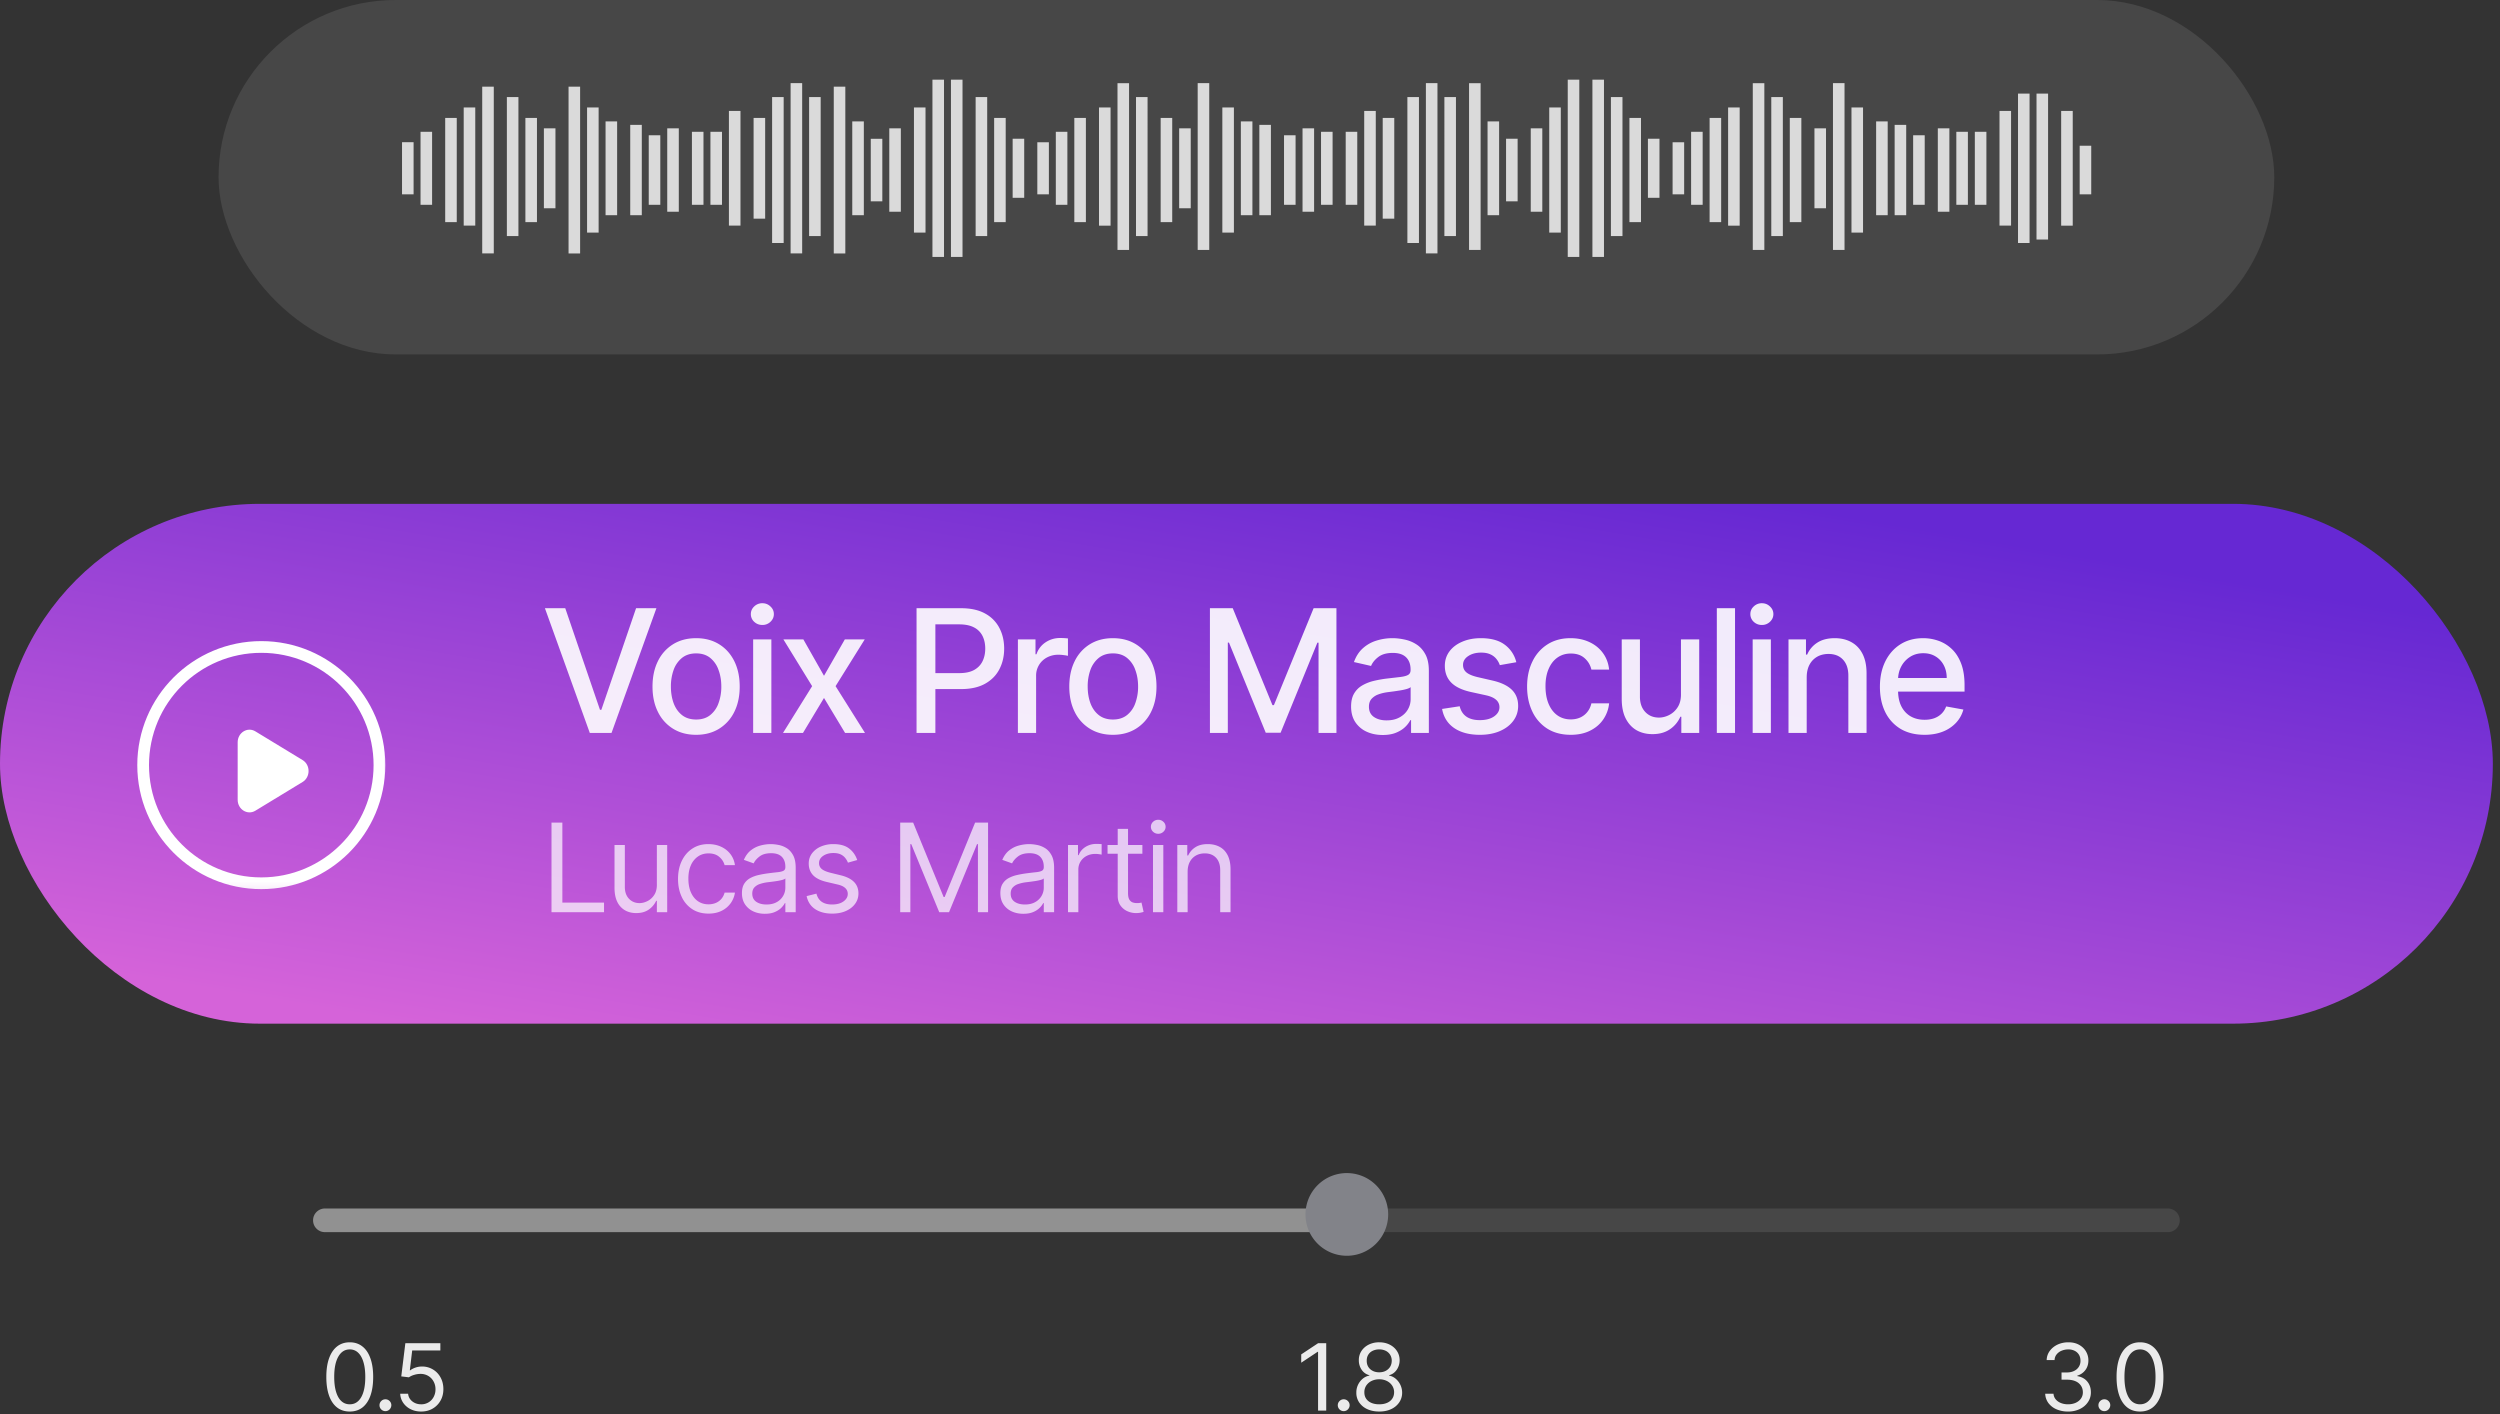
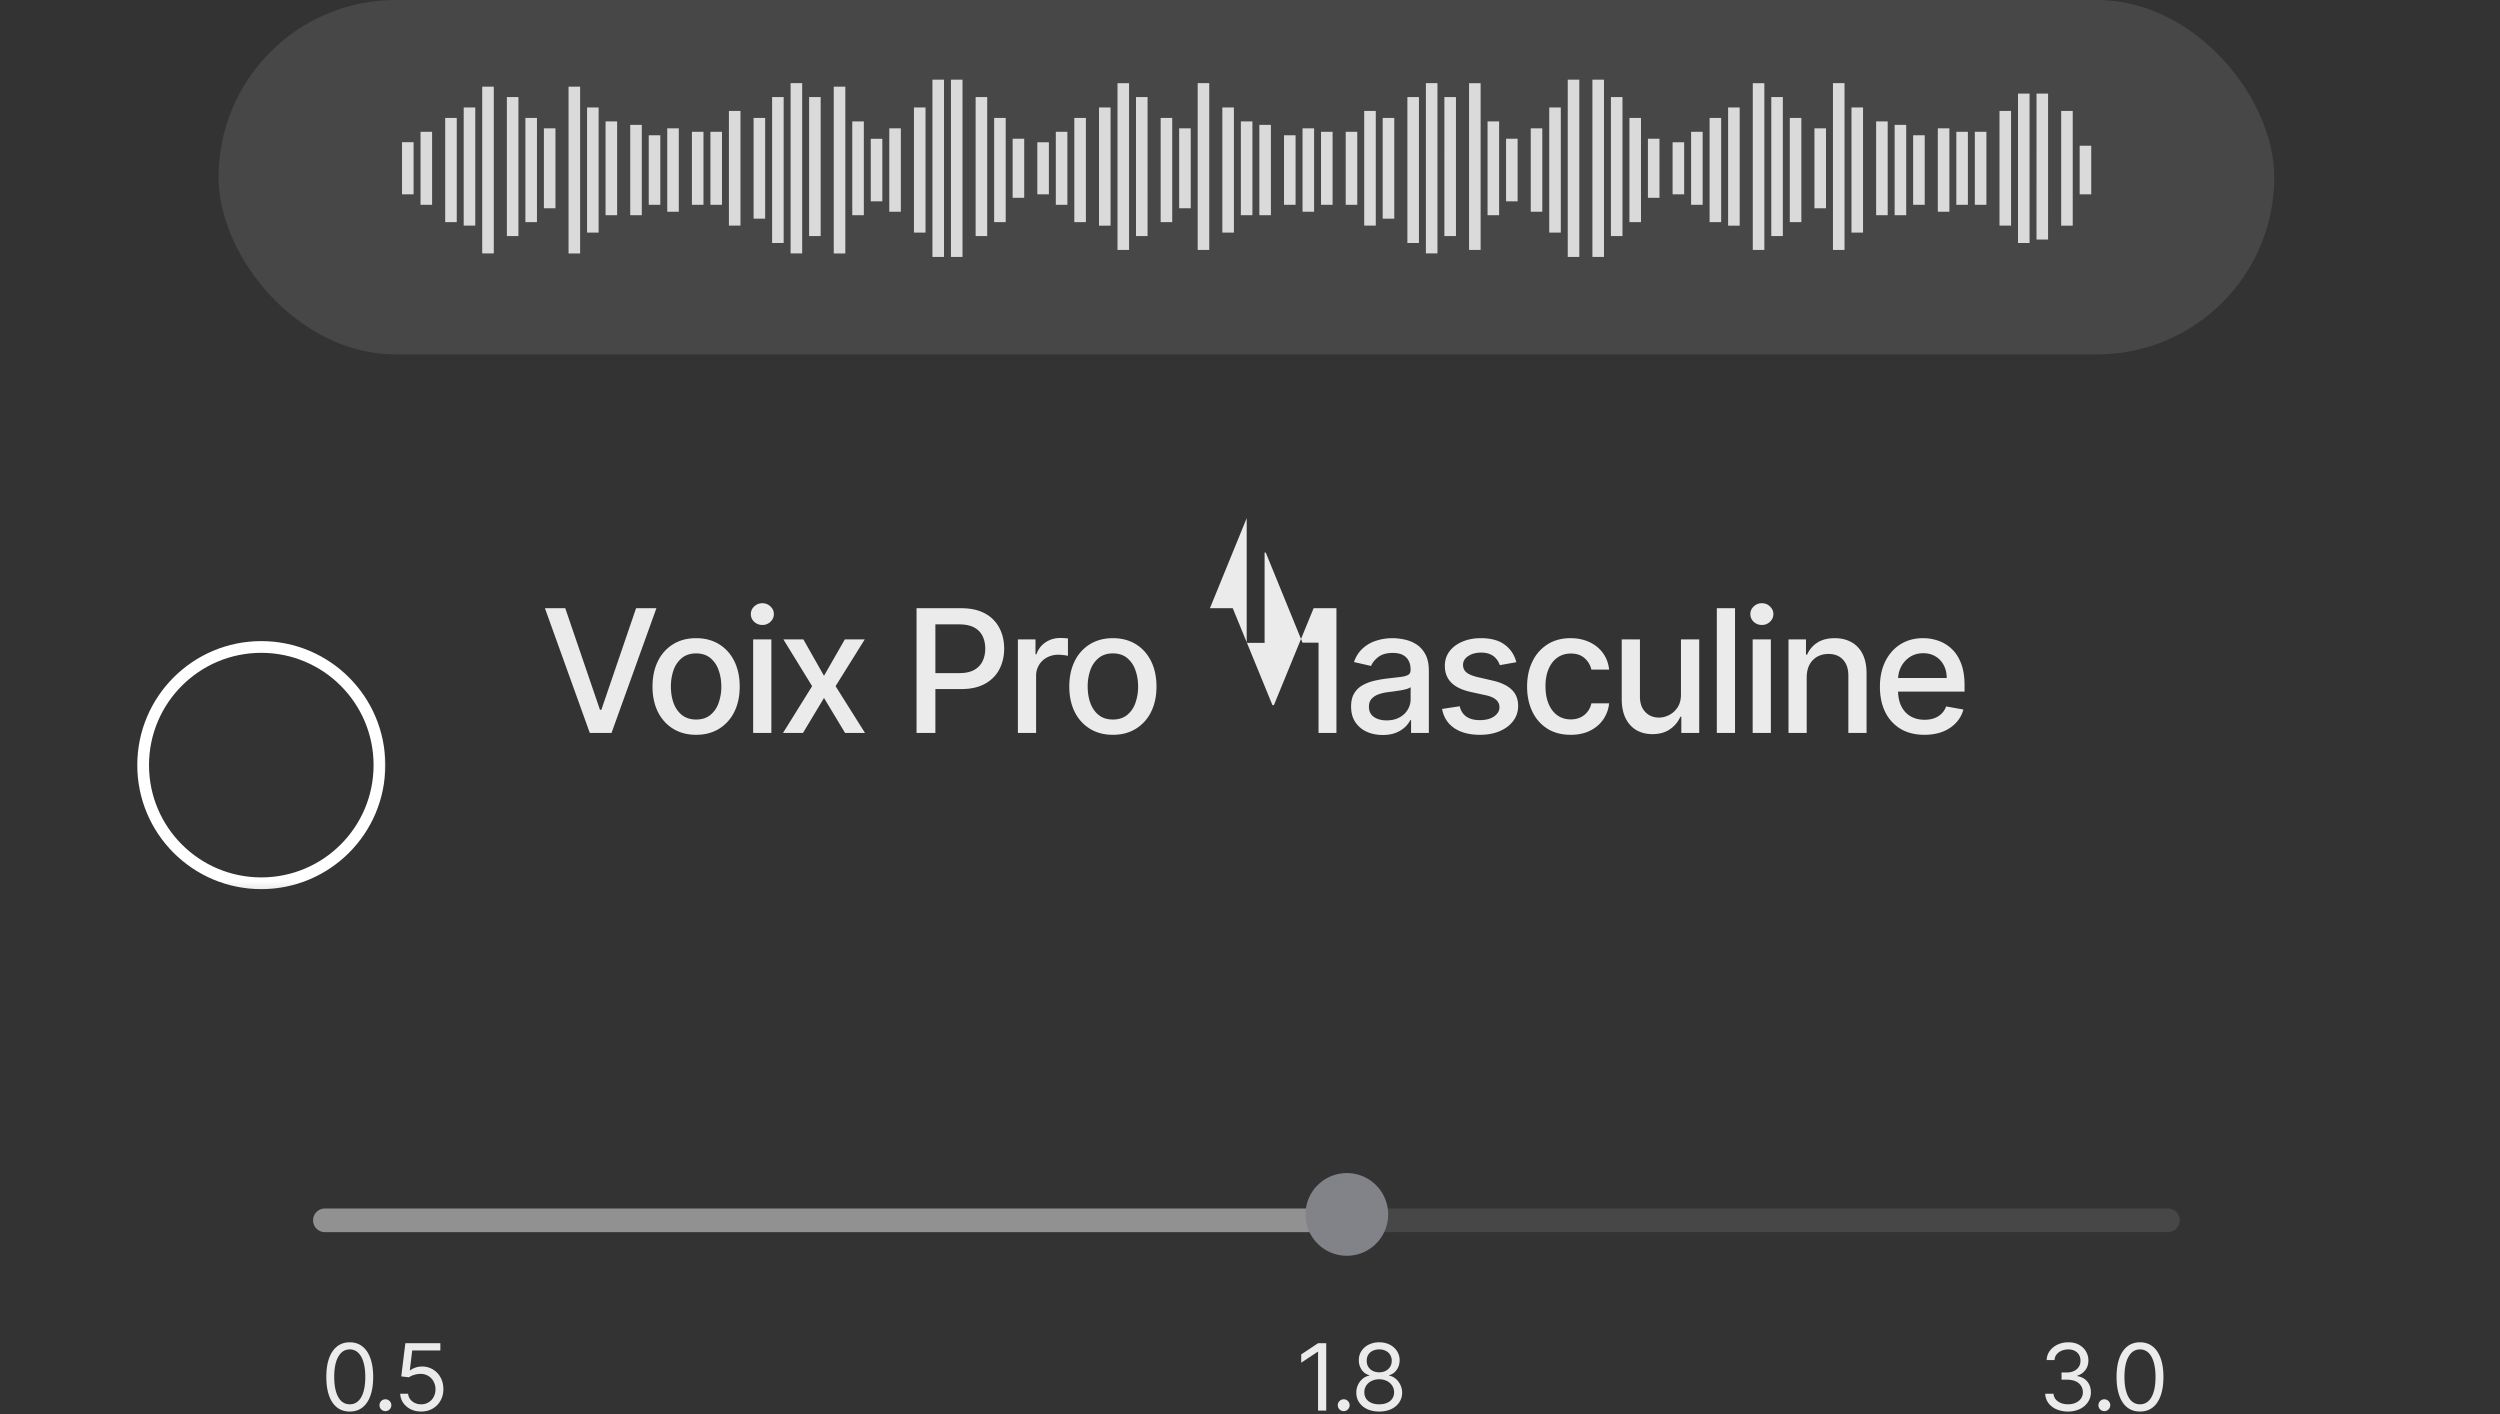
<svg xmlns="http://www.w3.org/2000/svg" width="251" height="142" fill="none">
  <rect width="100%" height="100%" fill="#333333" stroke="none" />
  <rect width="206.393" height="35.585" x="21.944" fill="#fff" fill-opacity=".1" rx="17.793" />
  <path stroke="#fff" stroke-miterlimit="10" stroke-opacity=".8" stroke-width="1.161" d="M40.944 14.28v5.233m1.858-6.28v7.327m2.476-8.722v10.466m1.858-11.513v11.862m1.859-13.954v16.745M51.47 9.746v13.955m1.86-11.861v10.465m1.857-9.418v8.023M57.663 8.7v16.745m1.859-14.653v12.56m1.857-11.165v9.42m2.477-9.071v9.07m1.858-8.024v6.978m1.857-7.674v8.372m2.478-8.025v7.327m1.858-7.327v7.327m1.857-9.42v11.513m2.477-10.815v10.118M78.1 9.745v14.653m1.857-16.05v17.096m1.858-15.698v13.955M84.29 8.7v16.745m1.858-13.257v9.42m1.857-7.675v6.28m1.859-7.327v8.373m2.477-10.467v12.56M94.198 8v17.793M96.056 8v17.793m2.478-16.047v13.955m1.858-11.861v10.465m1.858-8.373v5.93m2.477-5.58v5.232m1.857-6.28v7.327m1.858-8.721v10.465m2.478-11.513v11.862m1.857-14.303v16.744m1.858-15.349V23.7m2.476-11.862v10.466m1.858-9.418v8.023m1.859-12.56v16.746m2.476-14.304v12.56m1.858-11.164v9.42m1.857-9.071v9.07m2.477-8.024v6.978m1.859-7.674v8.372m1.857-8.025v7.327m2.477-7.327v7.327m1.858-9.42v11.513m1.857-10.815v10.118m2.478-12.211v14.653m1.858-16.05v17.096m1.857-15.7V23.7m2.477-15.35v16.745m1.857-12.908v9.42m1.858-7.675v6.28m2.478-7.327v8.373m1.857-10.467v12.56M157.982 8v17.793M160.459 8v17.793m1.857-16.047v13.955m1.859-11.861v10.465m1.857-8.373v5.93m2.477-5.58v5.232m1.858-6.28v7.327m1.857-8.721v10.465m1.859-11.513v11.862M176.56 8.35v16.744m1.857-15.349V23.7m1.858-11.862v10.466m2.476-9.418v8.023m1.859-12.56v16.746m1.858-14.304v12.56m2.476-11.164v9.42m1.858-9.071v9.07m1.858-8.024v6.978m2.477-7.674v8.372m1.858-8.025v7.327m1.858-7.327v7.327m2.476-9.42v11.513m1.858-13.257v15.002m1.859-15.002V24.05m2.476-12.91v11.514m1.858-8.023v4.883" />
-   <rect width="250.281" height="52.191" y="50.585" fill="url(#a)" rx="26.096" />
  <mask id="b" width="28" height="28" x="12" y="62" maskUnits="userSpaceOnUse" style="mask-type:luminance">
    <path fill="#fff" d="M12 62.584h27.282v27.282H12V62.584Z" />
  </mask>
  <g mask="url(#b)">
    <path stroke="#fff" stroke-width="1.177" d="M26.234 88.68c6.551 0 11.862-5.31 11.862-11.862 0-6.551-5.31-11.862-11.862-11.862-6.551 0-11.862 5.31-11.862 11.862 0 6.551 5.31 11.862 11.862 11.862Z" />
-     <path fill="#fff" d="m30.38 76.312-4.74-2.883c-.791-.483-1.778.126-1.778 1.099v5.767c0 .972.984 1.582 1.779 1.1l4.739-2.884c.8-.487.8-1.713 0-2.2Z" />
  </g>
-   <path fill="#fff" fill-opacity=".9" d="m56.752 61.066 3.484 10.196h.14l3.485-10.196h2.042l-4.506 12.519h-2.182l-4.505-12.52h2.041Zm13.137 12.709c-.88 0-1.649-.202-2.305-.606a4.08 4.08 0 0 1-1.528-1.693c-.363-.725-.544-1.573-.544-2.543 0-.974.181-1.826.544-2.555a4.072 4.072 0 0 1 1.528-1.7c.656-.403 1.424-.605 2.305-.605.88 0 1.648.202 2.304.606.657.403 1.166.97 1.529 1.699.362.73.544 1.581.544 2.555 0 .97-.182 1.818-.544 2.543a4.08 4.08 0 0 1-1.529 1.693c-.656.404-1.424.606-2.304.606Zm.006-1.535c.57 0 1.043-.15 1.418-.452a2.65 2.65 0 0 0 .831-1.204 4.79 4.79 0 0 0 .276-1.657c0-.6-.092-1.15-.276-1.65a2.69 2.69 0 0 0-.83-1.217c-.376-.306-.848-.459-1.42-.459-.574 0-1.05.153-1.43.459a2.732 2.732 0 0 0-.837 1.216 4.869 4.869 0 0 0-.269 1.651c0 .603.09 1.155.269 1.657.183.5.463.902.838 1.204.379.301.855.452 1.43.452Zm5.722 1.345v-9.39h1.828v9.39h-1.828Zm.923-10.838c-.318 0-.59-.106-.819-.318a1.034 1.034 0 0 1-.336-.77c0-.302.112-.559.336-.77a1.15 1.15 0 0 1 .82-.325c.317 0 .588.108.812.325.229.211.343.468.343.77 0 .297-.114.554-.343.77a1.14 1.14 0 0 1-.813.318Zm4.118 1.449 2.072 3.655 2.091-3.655h1.999l-2.928 4.694 2.952 4.695h-1.999l-2.115-3.509-2.109 3.509h-2.005l2.922-4.695-2.885-4.694h2.005Zm11.364 9.389v-12.52h4.462c.974 0 1.781.178 2.421.533a3.45 3.45 0 0 1 1.436 1.455c.318.61.477 1.3.477 2.066 0 .77-.161 1.463-.483 2.078-.317.611-.798 1.096-1.442 1.455-.64.354-1.445.532-2.415.532H93.41v-1.602h2.898c.615 0 1.115-.106 1.498-.318.383-.216.664-.51.843-.88.18-.37.27-.793.27-1.265 0-.473-.09-.893-.27-1.26a1.929 1.929 0 0 0-.85-.862c-.383-.207-.888-.311-1.516-.311h-2.371v10.899h-1.89Zm10.175 0v-9.39h1.767v1.492h.098a2.27 2.27 0 0 1 .905-1.192c.436-.293.929-.44 1.479-.44a7.714 7.714 0 0 1 .776.043v1.748a3.238 3.238 0 0 0-.391-.067 3.732 3.732 0 0 0-.562-.043 2.39 2.39 0 0 0-1.156.275c-.334.18-.599.43-.794.752a2.03 2.03 0 0 0-.294 1.088v5.734h-1.828Zm9.537.19c-.88 0-1.648-.202-2.304-.606a4.085 4.085 0 0 1-1.529-1.693c-.362-.725-.544-1.573-.544-2.543 0-.974.182-1.826.544-2.555a4.077 4.077 0 0 1 1.529-1.7c.656-.403 1.424-.605 2.304-.605.881 0 1.649.202 2.305.606.656.403 1.165.97 1.528 1.699.363.73.544 1.581.544 2.555 0 .97-.181 1.818-.544 2.543a4.083 4.083 0 0 1-1.528 1.693c-.656.404-1.424.606-2.305.606Zm.006-1.535c.571 0 1.044-.15 1.419-.452a2.65 2.65 0 0 0 .831-1.204 4.799 4.799 0 0 0 .275-1.657c0-.6-.092-1.15-.275-1.65a2.685 2.685 0 0 0-.831-1.217c-.375-.306-.848-.459-1.419-.459-.574 0-1.051.153-1.43.459a2.74 2.74 0 0 0-.838 1.216 4.876 4.876 0 0 0-.268 1.651c0 .603.089 1.155.268 1.657.184.5.463.902.838 1.204.379.301.856.452 1.43.452Zm9.737-11.174h2.292l3.986 9.731h.146l3.986-9.731h2.292v12.519h-1.797v-9.06h-.116l-3.692 9.042h-1.492l-3.692-9.047h-.116v9.065h-1.797v-12.52Zm17.346 12.727c-.595 0-1.133-.11-1.614-.33a2.717 2.717 0 0 1-1.143-.972c-.277-.424-.416-.944-.416-1.559 0-.53.102-.966.306-1.308.203-.343.479-.614.825-.813a4.3 4.3 0 0 1 1.161-.453c.428-.101.864-.179 1.309-.232l1.369-.159c.35-.045.605-.116.764-.214.159-.097.238-.257.238-.477v-.042c0-.534-.15-.948-.452-1.241-.297-.294-.742-.44-1.333-.44-.615 0-1.1.136-1.454.41-.351.268-.593.568-.728.898l-1.718-.391c.204-.571.502-1.031.893-1.382a3.62 3.62 0 0 1 1.363-.77 5.322 5.322 0 0 1 1.62-.245c.375 0 .772.045 1.192.135a3.49 3.49 0 0 1 1.186.477c.371.232.674.564.911.996.236.428.354.984.354 1.669v6.235h-1.785v-1.284h-.073a2.605 2.605 0 0 1-.532.697c-.236.228-.54.418-.911.569-.371.15-.815.226-1.332.226Zm.397-1.467c.505 0 .937-.1 1.296-.3.363-.2.638-.46.825-.782.192-.326.287-.675.287-1.046v-1.21c-.065.065-.191.126-.379.183-.183.053-.393.1-.629.141-.237.037-.467.071-.691.104l-.562.073c-.355.045-.679.12-.972.227a1.66 1.66 0 0 0-.697.458c-.171.196-.257.456-.257.782 0 .453.167.795.501 1.027.335.229.76.343 1.278.343Zm13.018-5.838-1.656.293a1.975 1.975 0 0 0-.331-.605 1.623 1.623 0 0 0-.599-.47c-.252-.123-.568-.184-.947-.184-.518 0-.95.116-1.296.349-.346.228-.52.523-.52.886 0 .314.116.566.349.758.232.191.607.348 1.125.47l1.491.343c.864.2 1.508.507 1.932.923.424.416.636.956.636 1.62 0 .562-.163 1.064-.489 1.504-.322.436-.773.778-1.351 1.027-.575.248-1.241.373-1.999.373-1.052 0-1.91-.225-2.574-.673-.664-.452-1.072-1.094-1.223-1.925l1.767-.27c.11.461.336.81.679 1.046.342.232.788.348 1.338.348.599 0 1.078-.124 1.437-.373.359-.252.538-.56.538-.923a.96.96 0 0 0-.33-.74c-.216-.199-.548-.35-.997-.452l-1.589-.348c-.876-.2-1.524-.518-1.944-.954-.416-.436-.623-.988-.623-1.656 0-.555.154-1.04.464-1.455.31-.416.738-.74 1.284-.972.546-.236 1.172-.355 1.877-.355 1.014 0 1.813.22 2.396.66a3.07 3.07 0 0 1 1.155 1.755Zm5.46 7.287c-.909 0-1.692-.206-2.348-.618a4.083 4.083 0 0 1-1.503-1.718c-.351-.73-.526-1.564-.526-2.506 0-.954.179-1.795.538-2.525a4.117 4.117 0 0 1 1.516-1.717c.652-.412 1.42-.618 2.304-.618.714 0 1.349.133 1.908.398.558.26 1.008.627 1.351 1.1.346.473.552 1.025.617 1.657h-1.779a2.134 2.134 0 0 0-.672-1.137c-.347-.318-.811-.477-1.394-.477-.51 0-.956.134-1.339.403-.379.265-.674.644-.886 1.137-.212.49-.318 1.068-.318 1.736 0 .685.104 1.276.312 1.773.208.497.501.882.88 1.155.383.273.833.41 1.351.41.346 0 .66-.063.941-.19.286-.13.524-.315.715-.556.196-.24.333-.53.41-.868h1.779a3.455 3.455 0 0 1-.593 1.626c-.33.477-.772.852-1.327 1.125-.55.273-1.196.41-1.937.41Zm11.071-4.084v-5.495h1.834v9.389h-1.797v-1.626h-.098a2.936 2.936 0 0 1-1.039 1.253c-.473.33-1.062.495-1.767.495-.603 0-1.137-.132-1.602-.397-.46-.269-.823-.666-1.088-1.192-.261-.526-.391-1.176-.391-1.95v-5.972h1.828v5.752c0 .64.177 1.15.532 1.528.354.38.815.569 1.381.569.342 0 .683-.086 1.021-.257a2.16 2.16 0 0 0 .85-.776c.228-.347.34-.787.336-1.32Zm5.429-8.625v12.519h-1.828v-12.52h1.828Zm1.77 12.519v-9.39h1.828v9.39h-1.828Zm.923-10.838a1.16 1.16 0 0 1-.819-.318 1.034 1.034 0 0 1-.336-.77c0-.302.112-.559.336-.77a1.15 1.15 0 0 1 .819-.325c.318 0 .589.108.813.325.228.211.343.468.343.77 0 .297-.115.554-.343.77a1.14 1.14 0 0 1-.813.318Zm4.503 5.263v5.575h-1.828v-9.39h1.755v1.529h.116a2.68 2.68 0 0 1 1.015-1.198c.464-.302 1.049-.453 1.754-.453.64 0 1.2.135 1.681.404.481.265.854.66 1.119 1.186.265.525.397 1.175.397 1.95v5.972h-1.828v-5.752c0-.68-.177-1.213-.532-1.596-.354-.387-.841-.58-1.461-.58-.423 0-.8.091-1.13.275a1.983 1.983 0 0 0-.777.806c-.187.351-.281.775-.281 1.272Zm11.819 5.764c-.926 0-1.722-.197-2.391-.592a4.025 4.025 0 0 1-1.54-1.681c-.359-.726-.538-1.576-.538-2.55 0-.961.179-1.809.538-2.543.363-.733.868-1.306 1.516-1.717.652-.412 1.414-.618 2.286-.618.53 0 1.043.088 1.541.263.497.175.943.45 1.338.825.396.375.707.862.936 1.461.228.595.342 1.319.342 2.17v.648h-7.464v-1.369h5.673c0-.48-.098-.907-.294-1.277a2.21 2.21 0 0 0-.825-.887c-.35-.216-.762-.324-1.235-.324-.513 0-.961.127-1.344.38a2.547 2.547 0 0 0-.881.977c-.203.4-.305.834-.305 1.302v1.07c0 .628.11 1.162.33 1.602.224.44.536.776.935 1.008.399.228.866.343 1.4.343.346 0 .662-.05.947-.147.286-.102.532-.253.74-.452.208-.2.367-.447.477-.74l1.73.312c-.139.51-.387.955-.746 1.338a3.62 3.62 0 0 1-1.339.887c-.534.208-1.143.312-1.827.312Z" />
-   <path fill="#fff" fill-opacity=".7" d="M55.371 91.585v-8.999h1.09v8.032h4.183v.967h-5.273Zm10.578-2.76v-3.99h1.037v6.75H65.95v-1.142h-.07a2.214 2.214 0 0 1-.738.874c-.334.237-.756.356-1.266.356-.421 0-.796-.092-1.124-.277a1.938 1.938 0 0 1-.774-.844c-.187-.377-.281-.853-.281-1.428v-4.288h1.037v4.218c0 .492.138.885.413 1.178.278.293.633.44 1.063.44.258 0 .52-.067.787-.199.27-.132.495-.334.677-.606.184-.272.276-.62.276-1.041Zm5.183 2.9c-.632 0-1.177-.149-1.634-.448a2.92 2.92 0 0 1-1.055-1.234c-.246-.525-.369-1.124-.369-1.797 0-.686.126-1.29.378-1.815.255-.527.61-.939 1.064-1.235.456-.299.99-.448 1.599-.448.474 0 .902.088 1.283.264.38.175.693.421.936.738.243.316.394.685.452 1.107H72.75a1.608 1.608 0 0 0-.527-.817c-.27-.24-.633-.36-1.09-.36-.404 0-.758.105-1.063.316a2.061 2.061 0 0 0-.707.883c-.167.378-.25.822-.25 1.331 0 .522.081.976.245 1.363.167.386.402.687.703.9.305.214.662.321 1.072.321.27 0 .514-.047.734-.14a1.51 1.51 0 0 0 .558-.405 1.55 1.55 0 0 0 .325-.632h1.037a2.403 2.403 0 0 1-.435 1.076 2.432 2.432 0 0 1-.91.756c-.374.184-.81.277-1.309.277Zm5.661.018c-.427 0-.815-.08-1.164-.242a1.998 1.998 0 0 1-.83-.707c-.206-.31-.308-.685-.308-1.125 0-.386.076-.7.228-.94.153-.243.356-.434.611-.571a3.21 3.21 0 0 1 .844-.308c.31-.07.622-.126.936-.167a42.1 42.1 0 0 1 .997-.118c.258-.03.445-.078.563-.145.12-.068.18-.185.18-.352v-.035c0-.434-.119-.77-.356-1.01-.234-.24-.59-.361-1.068-.361-.495 0-.883.108-1.164.325-.281.217-.48.448-.593.694l-.985-.351c.176-.41.41-.73.703-.958.296-.231.618-.392.967-.483.352-.094.697-.14 1.037-.14.217 0 .466.025.747.078.284.05.558.154.822.312.266.158.487.397.663.716.176.32.264.747.264 1.283v4.447H78.85v-.914h-.053c-.07.146-.187.303-.351.47-.165.167-.383.31-.655.426-.273.118-.605.176-.998.176Zm.159-.931c.41 0 .755-.08 1.037-.242a1.645 1.645 0 0 0 .86-1.428v-.95c-.043.054-.14.102-.29.146a4.893 4.893 0 0 1-.509.11 22.98 22.98 0 0 1-.993.132 4.04 4.04 0 0 0-.756.17 1.303 1.303 0 0 0-.562.348c-.14.152-.211.36-.211.624 0 .36.133.633.4.817.27.182.61.273 1.024.273Zm9.113-4.465-.931.264a1.732 1.732 0 0 0-.26-.453 1.259 1.259 0 0 0-.457-.369c-.193-.096-.44-.145-.742-.145-.413 0-.757.096-1.033.286-.272.188-.408.426-.408.716a.74.74 0 0 0 .28.611c.188.15.481.274.88.373l1.001.246c.604.147 1.053.371 1.35.673.295.299.443.684.443 1.155 0 .387-.111.733-.334 1.037-.22.305-.527.545-.922.721-.396.176-.856.264-1.38.264-.689 0-1.258-.15-1.71-.449-.45-.298-.736-.735-.856-1.309l.984-.246c.094.363.27.636.532.817.263.182.608.273 1.032.273.484 0 .867-.103 1.151-.308.287-.208.431-.457.431-.747a.785.785 0 0 0-.246-.589c-.164-.16-.416-.28-.756-.36l-1.125-.264c-.618-.146-1.072-.373-1.362-.68-.287-.311-.43-.7-.43-1.165 0-.38.107-.718.32-1.01a2.18 2.18 0 0 1 .884-.69 3.1 3.1 0 0 1 1.274-.25c.668 0 1.192.145 1.573.438.384.293.656.68.817 1.16Zm4.315-3.76h1.3l3.059 7.469h.105l3.058-7.47h1.3v8.999h-1.019v-6.837h-.087l-2.813 6.837H94.3l-2.812-6.837H91.4v6.837h-1.02v-8.999Zm12.358 9.156c-.427 0-.816-.08-1.164-.242a1.996 1.996 0 0 1-.831-.707c-.205-.31-.307-.685-.307-1.125 0-.386.076-.7.228-.94.153-.243.356-.434.611-.571a3.22 3.22 0 0 1 .844-.308c.31-.07.622-.126.936-.167.41-.053.742-.092.997-.118.258-.03.445-.078.562-.145.121-.068.181-.185.181-.352v-.035c0-.434-.119-.77-.356-1.01-.235-.24-.591-.361-1.068-.361-.495 0-.883.108-1.164.325-.282.217-.479.448-.594.694l-.984-.351c.176-.41.41-.73.703-.958.296-.231.618-.392.967-.483.351-.094.697-.14 1.037-.14.217 0 .466.025.747.078.284.05.558.154.821.312.267.158.488.397.664.716.176.32.264.747.264 1.283v4.447h-1.037v-.914h-.053a1.83 1.83 0 0 1-.352.47 2.01 2.01 0 0 1-.654.426c-.273.118-.605.176-.998.176Zm.158-.931c.411 0 .756-.08 1.037-.242a1.644 1.644 0 0 0 .862-1.428v-.95c-.044.054-.141.102-.29.146a4.946 4.946 0 0 1-.51.11 22.435 22.435 0 0 1-.993.132 4.04 4.04 0 0 0-.756.17 1.3 1.3 0 0 0-.562.348c-.141.152-.211.36-.211.624 0 .36.133.633.4.817.269.182.61.273 1.023.273Zm4.333.773v-6.75h1.002v1.02h.07c.124-.334.346-.605.668-.813a1.97 1.97 0 0 1 1.09-.311 7.813 7.813 0 0 1 .545.017v1.055a3.045 3.045 0 0 0-.242-.04 2.364 2.364 0 0 0-.391-.03c-.328 0-.621.068-.879.206a1.56 1.56 0 0 0-.606.562 1.52 1.52 0 0 0-.22.813v4.271h-1.037Zm7.467-6.75v.88h-3.497v-.88h3.497Zm-2.478-1.616h1.037v6.433c0 .293.043.512.127.659.088.143.2.24.334.29.138.047.283.07.435.07.115 0 .208-.006.282-.018l.175-.035.211.932a2.09 2.09 0 0 1-.294.079 2.17 2.17 0 0 1-.479.044c-.293 0-.58-.063-.861-.189a1.712 1.712 0 0 1-.695-.576c-.181-.257-.272-.583-.272-.975v-6.714Zm3.543 8.366v-6.75h1.037v6.75h-1.037Zm.527-7.874a.735.735 0 0 1-.522-.206.663.663 0 0 1-.216-.497.66.66 0 0 1 .216-.496.735.735 0 0 1 .522-.207c.203 0 .375.069.519.206a.66.66 0 0 1 .22.497.66.66 0 0 1-.22.497.723.723 0 0 1-.519.206Zm2.951 3.814v4.06h-1.037v-6.75h1.002v1.056h.088a1.93 1.93 0 0 1 .721-.827c.322-.21.738-.316 1.248-.316.457 0 .856.094 1.199.281.343.185.61.466.8.844.19.375.286.85.286 1.423v4.289h-1.037v-4.218c0-.53-.138-.943-.413-1.24-.276-.298-.654-.447-1.134-.447-.331 0-.627.071-.888.215a1.541 1.541 0 0 0-.61.628c-.15.276-.225.61-.225 1.002Z" />
+   <path fill="#fff" fill-opacity=".9" d="m56.752 61.066 3.484 10.196h.14l3.485-10.196h2.042l-4.506 12.519h-2.182l-4.505-12.52h2.041Zm13.137 12.709c-.88 0-1.649-.202-2.305-.606a4.08 4.08 0 0 1-1.528-1.693c-.363-.725-.544-1.573-.544-2.543 0-.974.181-1.826.544-2.555a4.072 4.072 0 0 1 1.528-1.7c.656-.403 1.424-.605 2.305-.605.88 0 1.648.202 2.304.606.657.403 1.166.97 1.529 1.699.362.73.544 1.581.544 2.555 0 .97-.182 1.818-.544 2.543a4.08 4.08 0 0 1-1.529 1.693c-.656.404-1.424.606-2.304.606Zm.006-1.535c.57 0 1.043-.15 1.418-.452a2.65 2.65 0 0 0 .831-1.204 4.79 4.79 0 0 0 .276-1.657c0-.6-.092-1.15-.276-1.65a2.69 2.69 0 0 0-.83-1.217c-.376-.306-.848-.459-1.42-.459-.574 0-1.05.153-1.43.459a2.732 2.732 0 0 0-.837 1.216 4.869 4.869 0 0 0-.269 1.651c0 .603.09 1.155.269 1.657.183.5.463.902.838 1.204.379.301.855.452 1.43.452Zm5.722 1.345v-9.39h1.828v9.39h-1.828Zm.923-10.838c-.318 0-.59-.106-.819-.318a1.034 1.034 0 0 1-.336-.77c0-.302.112-.559.336-.77a1.15 1.15 0 0 1 .82-.325c.317 0 .588.108.812.325.229.211.343.468.343.77 0 .297-.114.554-.343.77a1.14 1.14 0 0 1-.813.318Zm4.118 1.449 2.072 3.655 2.091-3.655h1.999l-2.928 4.694 2.952 4.695h-1.999l-2.115-3.509-2.109 3.509h-2.005l2.922-4.695-2.885-4.694h2.005Zm11.364 9.389v-12.52h4.462c.974 0 1.781.178 2.421.533a3.45 3.45 0 0 1 1.436 1.455c.318.61.477 1.3.477 2.066 0 .77-.161 1.463-.483 2.078-.317.611-.798 1.096-1.442 1.455-.64.354-1.445.532-2.415.532H93.41v-1.602h2.898c.615 0 1.115-.106 1.498-.318.383-.216.664-.51.843-.88.18-.37.27-.793.27-1.265 0-.473-.09-.893-.27-1.26a1.929 1.929 0 0 0-.85-.862c-.383-.207-.888-.311-1.516-.311h-2.371v10.899h-1.89Zm10.175 0v-9.39h1.767v1.492h.098a2.27 2.27 0 0 1 .905-1.192c.436-.293.929-.44 1.479-.44a7.714 7.714 0 0 1 .776.043v1.748a3.238 3.238 0 0 0-.391-.067 3.732 3.732 0 0 0-.562-.043 2.39 2.39 0 0 0-1.156.275c-.334.18-.599.43-.794.752a2.03 2.03 0 0 0-.294 1.088v5.734h-1.828Zm9.537.19c-.88 0-1.648-.202-2.304-.606a4.085 4.085 0 0 1-1.529-1.693c-.362-.725-.544-1.573-.544-2.543 0-.974.182-1.826.544-2.555a4.077 4.077 0 0 1 1.529-1.7c.656-.403 1.424-.605 2.304-.605.881 0 1.649.202 2.305.606.656.403 1.165.97 1.528 1.699.363.73.544 1.581.544 2.555 0 .97-.181 1.818-.544 2.543a4.083 4.083 0 0 1-1.528 1.693c-.656.404-1.424.606-2.305.606Zm.006-1.535c.571 0 1.044-.15 1.419-.452a2.65 2.65 0 0 0 .831-1.204 4.799 4.799 0 0 0 .275-1.657c0-.6-.092-1.15-.275-1.65a2.685 2.685 0 0 0-.831-1.217c-.375-.306-.848-.459-1.419-.459-.574 0-1.051.153-1.43.459a2.74 2.74 0 0 0-.838 1.216 4.876 4.876 0 0 0-.268 1.651c0 .603.089 1.155.268 1.657.184.5.463.902.838 1.204.379.301.856.452 1.43.452Zm9.737-11.174h2.292l3.986 9.731h.146l3.986-9.731h2.292v12.519h-1.797v-9.06h-.116h-1.492l-3.692-9.047h-.116v9.065h-1.797v-12.52Zm17.346 12.727c-.595 0-1.133-.11-1.614-.33a2.717 2.717 0 0 1-1.143-.972c-.277-.424-.416-.944-.416-1.559 0-.53.102-.966.306-1.308.203-.343.479-.614.825-.813a4.3 4.3 0 0 1 1.161-.453c.428-.101.864-.179 1.309-.232l1.369-.159c.35-.045.605-.116.764-.214.159-.097.238-.257.238-.477v-.042c0-.534-.15-.948-.452-1.241-.297-.294-.742-.44-1.333-.44-.615 0-1.1.136-1.454.41-.351.268-.593.568-.728.898l-1.718-.391c.204-.571.502-1.031.893-1.382a3.62 3.62 0 0 1 1.363-.77 5.322 5.322 0 0 1 1.62-.245c.375 0 .772.045 1.192.135a3.49 3.49 0 0 1 1.186.477c.371.232.674.564.911.996.236.428.354.984.354 1.669v6.235h-1.785v-1.284h-.073a2.605 2.605 0 0 1-.532.697c-.236.228-.54.418-.911.569-.371.15-.815.226-1.332.226Zm.397-1.467c.505 0 .937-.1 1.296-.3.363-.2.638-.46.825-.782.192-.326.287-.675.287-1.046v-1.21c-.065.065-.191.126-.379.183-.183.053-.393.1-.629.141-.237.037-.467.071-.691.104l-.562.073c-.355.045-.679.12-.972.227a1.66 1.66 0 0 0-.697.458c-.171.196-.257.456-.257.782 0 .453.167.795.501 1.027.335.229.76.343 1.278.343Zm13.018-5.838-1.656.293a1.975 1.975 0 0 0-.331-.605 1.623 1.623 0 0 0-.599-.47c-.252-.123-.568-.184-.947-.184-.518 0-.95.116-1.296.349-.346.228-.52.523-.52.886 0 .314.116.566.349.758.232.191.607.348 1.125.47l1.491.343c.864.2 1.508.507 1.932.923.424.416.636.956.636 1.62 0 .562-.163 1.064-.489 1.504-.322.436-.773.778-1.351 1.027-.575.248-1.241.373-1.999.373-1.052 0-1.91-.225-2.574-.673-.664-.452-1.072-1.094-1.223-1.925l1.767-.27c.11.461.336.81.679 1.046.342.232.788.348 1.338.348.599 0 1.078-.124 1.437-.373.359-.252.538-.56.538-.923a.96.96 0 0 0-.33-.74c-.216-.199-.548-.35-.997-.452l-1.589-.348c-.876-.2-1.524-.518-1.944-.954-.416-.436-.623-.988-.623-1.656 0-.555.154-1.04.464-1.455.31-.416.738-.74 1.284-.972.546-.236 1.172-.355 1.877-.355 1.014 0 1.813.22 2.396.66a3.07 3.07 0 0 1 1.155 1.755Zm5.46 7.287c-.909 0-1.692-.206-2.348-.618a4.083 4.083 0 0 1-1.503-1.718c-.351-.73-.526-1.564-.526-2.506 0-.954.179-1.795.538-2.525a4.117 4.117 0 0 1 1.516-1.717c.652-.412 1.42-.618 2.304-.618.714 0 1.349.133 1.908.398.558.26 1.008.627 1.351 1.1.346.473.552 1.025.617 1.657h-1.779a2.134 2.134 0 0 0-.672-1.137c-.347-.318-.811-.477-1.394-.477-.51 0-.956.134-1.339.403-.379.265-.674.644-.886 1.137-.212.49-.318 1.068-.318 1.736 0 .685.104 1.276.312 1.773.208.497.501.882.88 1.155.383.273.833.41 1.351.41.346 0 .66-.063.941-.19.286-.13.524-.315.715-.556.196-.24.333-.53.41-.868h1.779a3.455 3.455 0 0 1-.593 1.626c-.33.477-.772.852-1.327 1.125-.55.273-1.196.41-1.937.41Zm11.071-4.084v-5.495h1.834v9.389h-1.797v-1.626h-.098a2.936 2.936 0 0 1-1.039 1.253c-.473.33-1.062.495-1.767.495-.603 0-1.137-.132-1.602-.397-.46-.269-.823-.666-1.088-1.192-.261-.526-.391-1.176-.391-1.95v-5.972h1.828v5.752c0 .64.177 1.15.532 1.528.354.38.815.569 1.381.569.342 0 .683-.086 1.021-.257a2.16 2.16 0 0 0 .85-.776c.228-.347.34-.787.336-1.32Zm5.429-8.625v12.519h-1.828v-12.52h1.828Zm1.77 12.519v-9.39h1.828v9.39h-1.828Zm.923-10.838a1.16 1.16 0 0 1-.819-.318 1.034 1.034 0 0 1-.336-.77c0-.302.112-.559.336-.77a1.15 1.15 0 0 1 .819-.325c.318 0 .589.108.813.325.228.211.343.468.343.77 0 .297-.115.554-.343.77a1.14 1.14 0 0 1-.813.318Zm4.503 5.263v5.575h-1.828v-9.39h1.755v1.529h.116a2.68 2.68 0 0 1 1.015-1.198c.464-.302 1.049-.453 1.754-.453.64 0 1.2.135 1.681.404.481.265.854.66 1.119 1.186.265.525.397 1.175.397 1.95v5.972h-1.828v-5.752c0-.68-.177-1.213-.532-1.596-.354-.387-.841-.58-1.461-.58-.423 0-.8.091-1.13.275a1.983 1.983 0 0 0-.777.806c-.187.351-.281.775-.281 1.272Zm11.819 5.764c-.926 0-1.722-.197-2.391-.592a4.025 4.025 0 0 1-1.54-1.681c-.359-.726-.538-1.576-.538-2.55 0-.961.179-1.809.538-2.543.363-.733.868-1.306 1.516-1.717.652-.412 1.414-.618 2.286-.618.53 0 1.043.088 1.541.263.497.175.943.45 1.338.825.396.375.707.862.936 1.461.228.595.342 1.319.342 2.17v.648h-7.464v-1.369h5.673c0-.48-.098-.907-.294-1.277a2.21 2.21 0 0 0-.825-.887c-.35-.216-.762-.324-1.235-.324-.513 0-.961.127-1.344.38a2.547 2.547 0 0 0-.881.977c-.203.4-.305.834-.305 1.302v1.07c0 .628.11 1.162.33 1.602.224.44.536.776.935 1.008.399.228.866.343 1.4.343.346 0 .662-.05.947-.147.286-.102.532-.253.74-.452.208-.2.367-.447.477-.74l1.73.312c-.139.51-.387.955-.746 1.338a3.62 3.62 0 0 1-1.339.887c-.534.208-1.143.312-1.827.312Z" />
  <path fill="#fff" fill-opacity=".1" d="M217.662 121.335H32.62a1.186 1.186 0 1 0 0 2.372h185.042a1.186 1.186 0 0 0 0-2.372Z" />
  <path fill="#fff" fill-opacity=".4" d="M134.63 121.335H32.62a1.186 1.186 0 1 0 0 2.372h102.01a1.186 1.186 0 0 0 0-2.372Z" />
  <path fill="#828389" d="M135.223 126.079a4.151 4.151 0 1 0-4.152-4.151 4.151 4.151 0 0 0 4.152 4.151Z" />
  <path fill="#fff" fill-opacity=".9" d="M35.115 141.718c-.498 0-.922-.135-1.272-.406-.35-.273-.618-.668-.803-1.186-.185-.52-.277-1.147-.277-1.883 0-.731.092-1.356.277-1.873.188-.52.456-.917.806-1.19.353-.275.776-.413 1.27-.413.492 0 .914.138 1.264.413.353.273.621.67.806 1.19.188.517.281 1.142.281 1.873 0 .736-.092 1.363-.277 1.883-.185.518-.453.913-.803 1.186-.35.271-.774.406-1.272.406Zm0-.726c.493 0 .877-.238 1.15-.714.273-.476.41-1.154.41-2.035 0-.586-.063-1.085-.189-1.497-.123-.412-.302-.725-.535-.941a1.18 1.18 0 0 0-.836-.324c-.489 0-.871.241-1.146.723-.276.481-.413 1.16-.413 2.039 0 .586.061 1.084.185 1.493.123.41.3.721.532.935.233.214.514.321.842.321Zm3.58.687a.575.575 0 0 1-.419-.175.574.574 0 0 1-.175-.42.57.57 0 0 1 .175-.419.572.572 0 0 1 .42-.176c.163 0 .303.059.42.176a.57.57 0 0 1 .175.419.611.611 0 0 1-.297.515.566.566 0 0 1-.298.08Zm3.587.039c-.387 0-.736-.077-1.047-.231a1.94 1.94 0 0 1-.746-.634 1.73 1.73 0 0 1-.308-.919h.793c.031.307.17.56.416.76.25.198.547.298.892.298a1.378 1.378 0 0 0 1.252-.731 1.58 1.58 0 0 0 .189-.776 1.58 1.58 0 0 0-.195-.789 1.425 1.425 0 0 0-.529-.552 1.485 1.485 0 0 0-.77-.205 2.124 2.124 0 0 0-.637.096 1.758 1.758 0 0 0-.538.248l-.767-.093.41-3.33h3.515v.727h-2.828l-.238 1.995h.04c.138-.11.312-.201.522-.274a1.97 1.97 0 0 1 .654-.109 2.079 2.079 0 0 1 1.873 1.103c.187.342.28.732.28 1.17 0 .432-.096.817-.29 1.156a2.126 2.126 0 0 1-.793.8c-.337.194-.72.29-1.15.29Zm90.871-6.858v6.766h-.819v-5.907h-.04l-1.651 1.097v-.833l1.691-1.123h.819Zm1.756 6.819a.576.576 0 0 1-.42-.175.576.576 0 0 1-.175-.42c0-.163.059-.303.175-.419a.574.574 0 0 1 .42-.176.57.57 0 0 1 .419.176.57.57 0 0 1 .176.419.56.56 0 0 1-.083.297.607.607 0 0 1-.215.218.565.565 0 0 1-.297.08Zm3.567.039c-.454 0-.855-.08-1.203-.241a1.962 1.962 0 0 1-.809-.67 1.689 1.689 0 0 1-.288-.978 1.793 1.793 0 0 1 .638-1.404c.2-.166.424-.27.671-.314v-.04a1.309 1.309 0 0 1-.774-.545 1.656 1.656 0 0 1-.284-.961 1.637 1.637 0 0 1 .261-.922c.177-.271.419-.485.727-.641a2.333 2.333 0 0 1 1.061-.235c.392 0 .742.079 1.05.235.309.156.551.37.727.641.178.271.269.578.271.922-.002.359-.1.679-.294.961-.192.28-.446.461-.763.545v.04c.244.044.464.148.661.314a1.84 1.84 0 0 1 .647 1.404 1.71 1.71 0 0 1-.297.978 1.972 1.972 0 0 1-.81.67c-.343.161-.741.241-1.192.241Zm0-.726c.306 0 .57-.05.793-.149.222-.099.394-.239.515-.42.121-.18.183-.392.185-.634a1.215 1.215 0 0 0-.198-.677 1.357 1.357 0 0 0-.532-.463 1.676 1.676 0 0 0-.763-.168 1.72 1.72 0 0 0-.773.168 1.35 1.35 0 0 0-.532.463 1.193 1.193 0 0 0-.189.677c-.002.242.057.454.175.634.122.181.294.321.519.42.225.099.491.149.8.149Zm0-3.212c.242 0 .457-.048.644-.145.189-.097.338-.232.446-.406.108-.174.163-.378.165-.612a1.125 1.125 0 0 0-.162-.598 1.06 1.06 0 0 0-.439-.396 1.426 1.426 0 0 0-.654-.142 1.46 1.46 0 0 0-.664.142c-.19.093-.336.225-.44.396-.103.17-.154.369-.152.598-.002.234.05.438.156.612.107.174.256.309.446.406.189.097.407.145.654.145Zm69.163 3.938a2.87 2.87 0 0 1-1.166-.224 1.997 1.997 0 0 1-.81-.625 1.68 1.68 0 0 1-.324-.935h.833a.98.98 0 0 0 .225.565c.132.157.305.278.518.364.214.086.451.129.711.129.29 0 .548-.051.773-.152.224-.102.4-.243.528-.423a1.06 1.06 0 0 0 .192-.628c0-.249-.062-.468-.185-.657a1.222 1.222 0 0 0-.542-.45c-.238-.108-.529-.162-.872-.162h-.542v-.726h.542c.269 0 .504-.049.707-.146.205-.097.364-.233.479-.409a1.1 1.1 0 0 0 .175-.622c0-.229-.051-.428-.152-.598a1.041 1.041 0 0 0-.429-.396 1.389 1.389 0 0 0-.648-.142c-.233 0-.454.043-.661.129a1.23 1.23 0 0 0-.502.367c-.13.158-.2.35-.211.574h-.793a1.61 1.61 0 0 1 .32-.931c.201-.269.463-.478.786-.628.326-.15.684-.225 1.074-.225.419 0 .778.085 1.077.255.3.167.53.389.691.664.16.275.241.572.241.892 0 .381-.1.706-.301.974a1.525 1.525 0 0 1-.809.559v.053c.427.07.761.252 1.001.545.24.29.36.651.36 1.08 0 .368-.1.698-.301.991-.198.291-.469.52-.812.687a2.639 2.639 0 0 1-1.173.251Zm3.638-.039a.576.576 0 0 1-.42-.175.573.573 0 0 1-.175-.42c0-.163.058-.303.175-.419a.574.574 0 0 1 .42-.176c.163 0 .302.059.419.176a.569.569 0 0 1 .175.419.615.615 0 0 1-.297.515.565.565 0 0 1-.297.08Zm3.579.039c-.498 0-.922-.135-1.272-.406-.35-.273-.618-.668-.803-1.186-.185-.52-.278-1.147-.278-1.883 0-.731.093-1.356.278-1.873.187-.52.456-.917.806-1.19.352-.275.775-.413 1.269-.413.493 0 .915.138 1.265.413.352.273.621.67.806 1.19.187.517.281 1.142.281 1.873 0 .736-.093 1.363-.278 1.883-.185.518-.452.913-.802 1.186-.351.271-.775.406-1.272.406Zm0-.726c.493 0 .876-.238 1.149-.714s.41-1.154.41-2.035c0-.586-.063-1.085-.188-1.497-.124-.412-.302-.725-.535-.941a1.183 1.183 0 0 0-.836-.324c-.489 0-.871.241-1.147.723-.275.481-.413 1.16-.413 2.039 0 .586.062 1.084.185 1.493.124.41.301.721.532.935.234.214.515.321.843.321Z" />
  <defs>
    <linearGradient id="a" x1="218.269" x2="205.801" y1="57.261" y2="130.771" gradientUnits="userSpaceOnUse">
      <stop stop-color="#6628D3" />
      <stop offset="1" stop-color="#D563D9" />
    </linearGradient>
  </defs>
</svg>